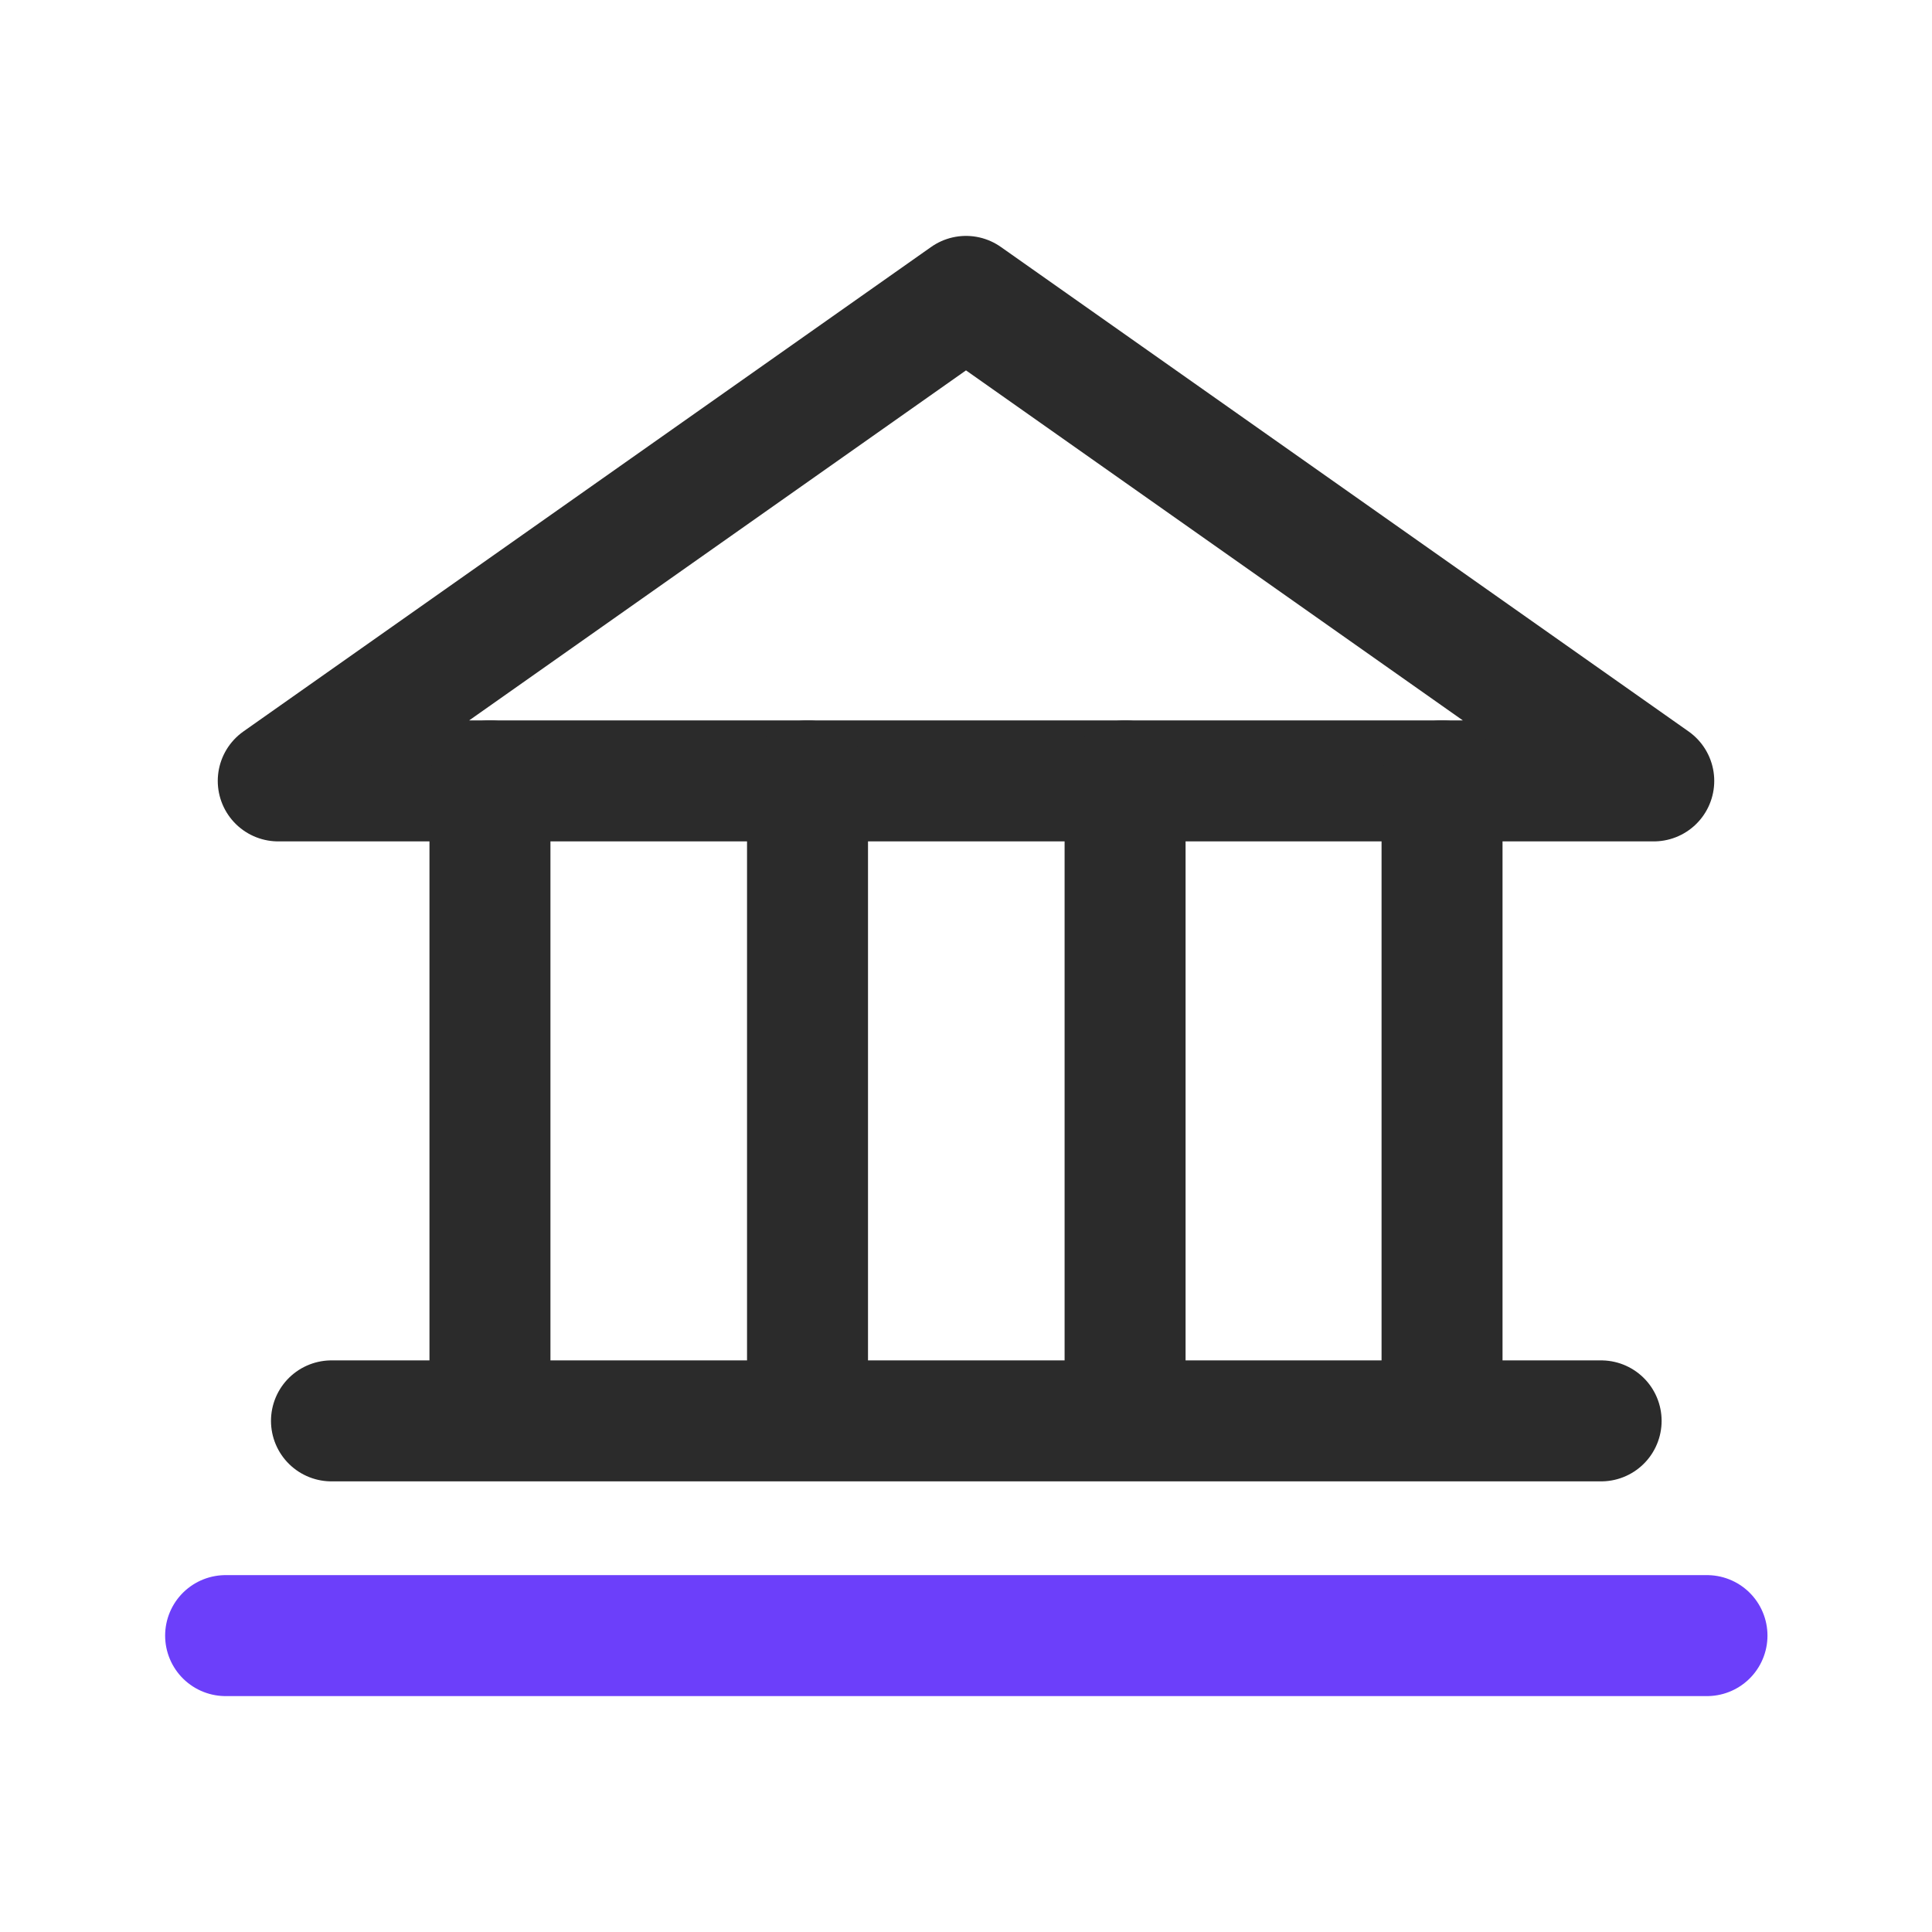
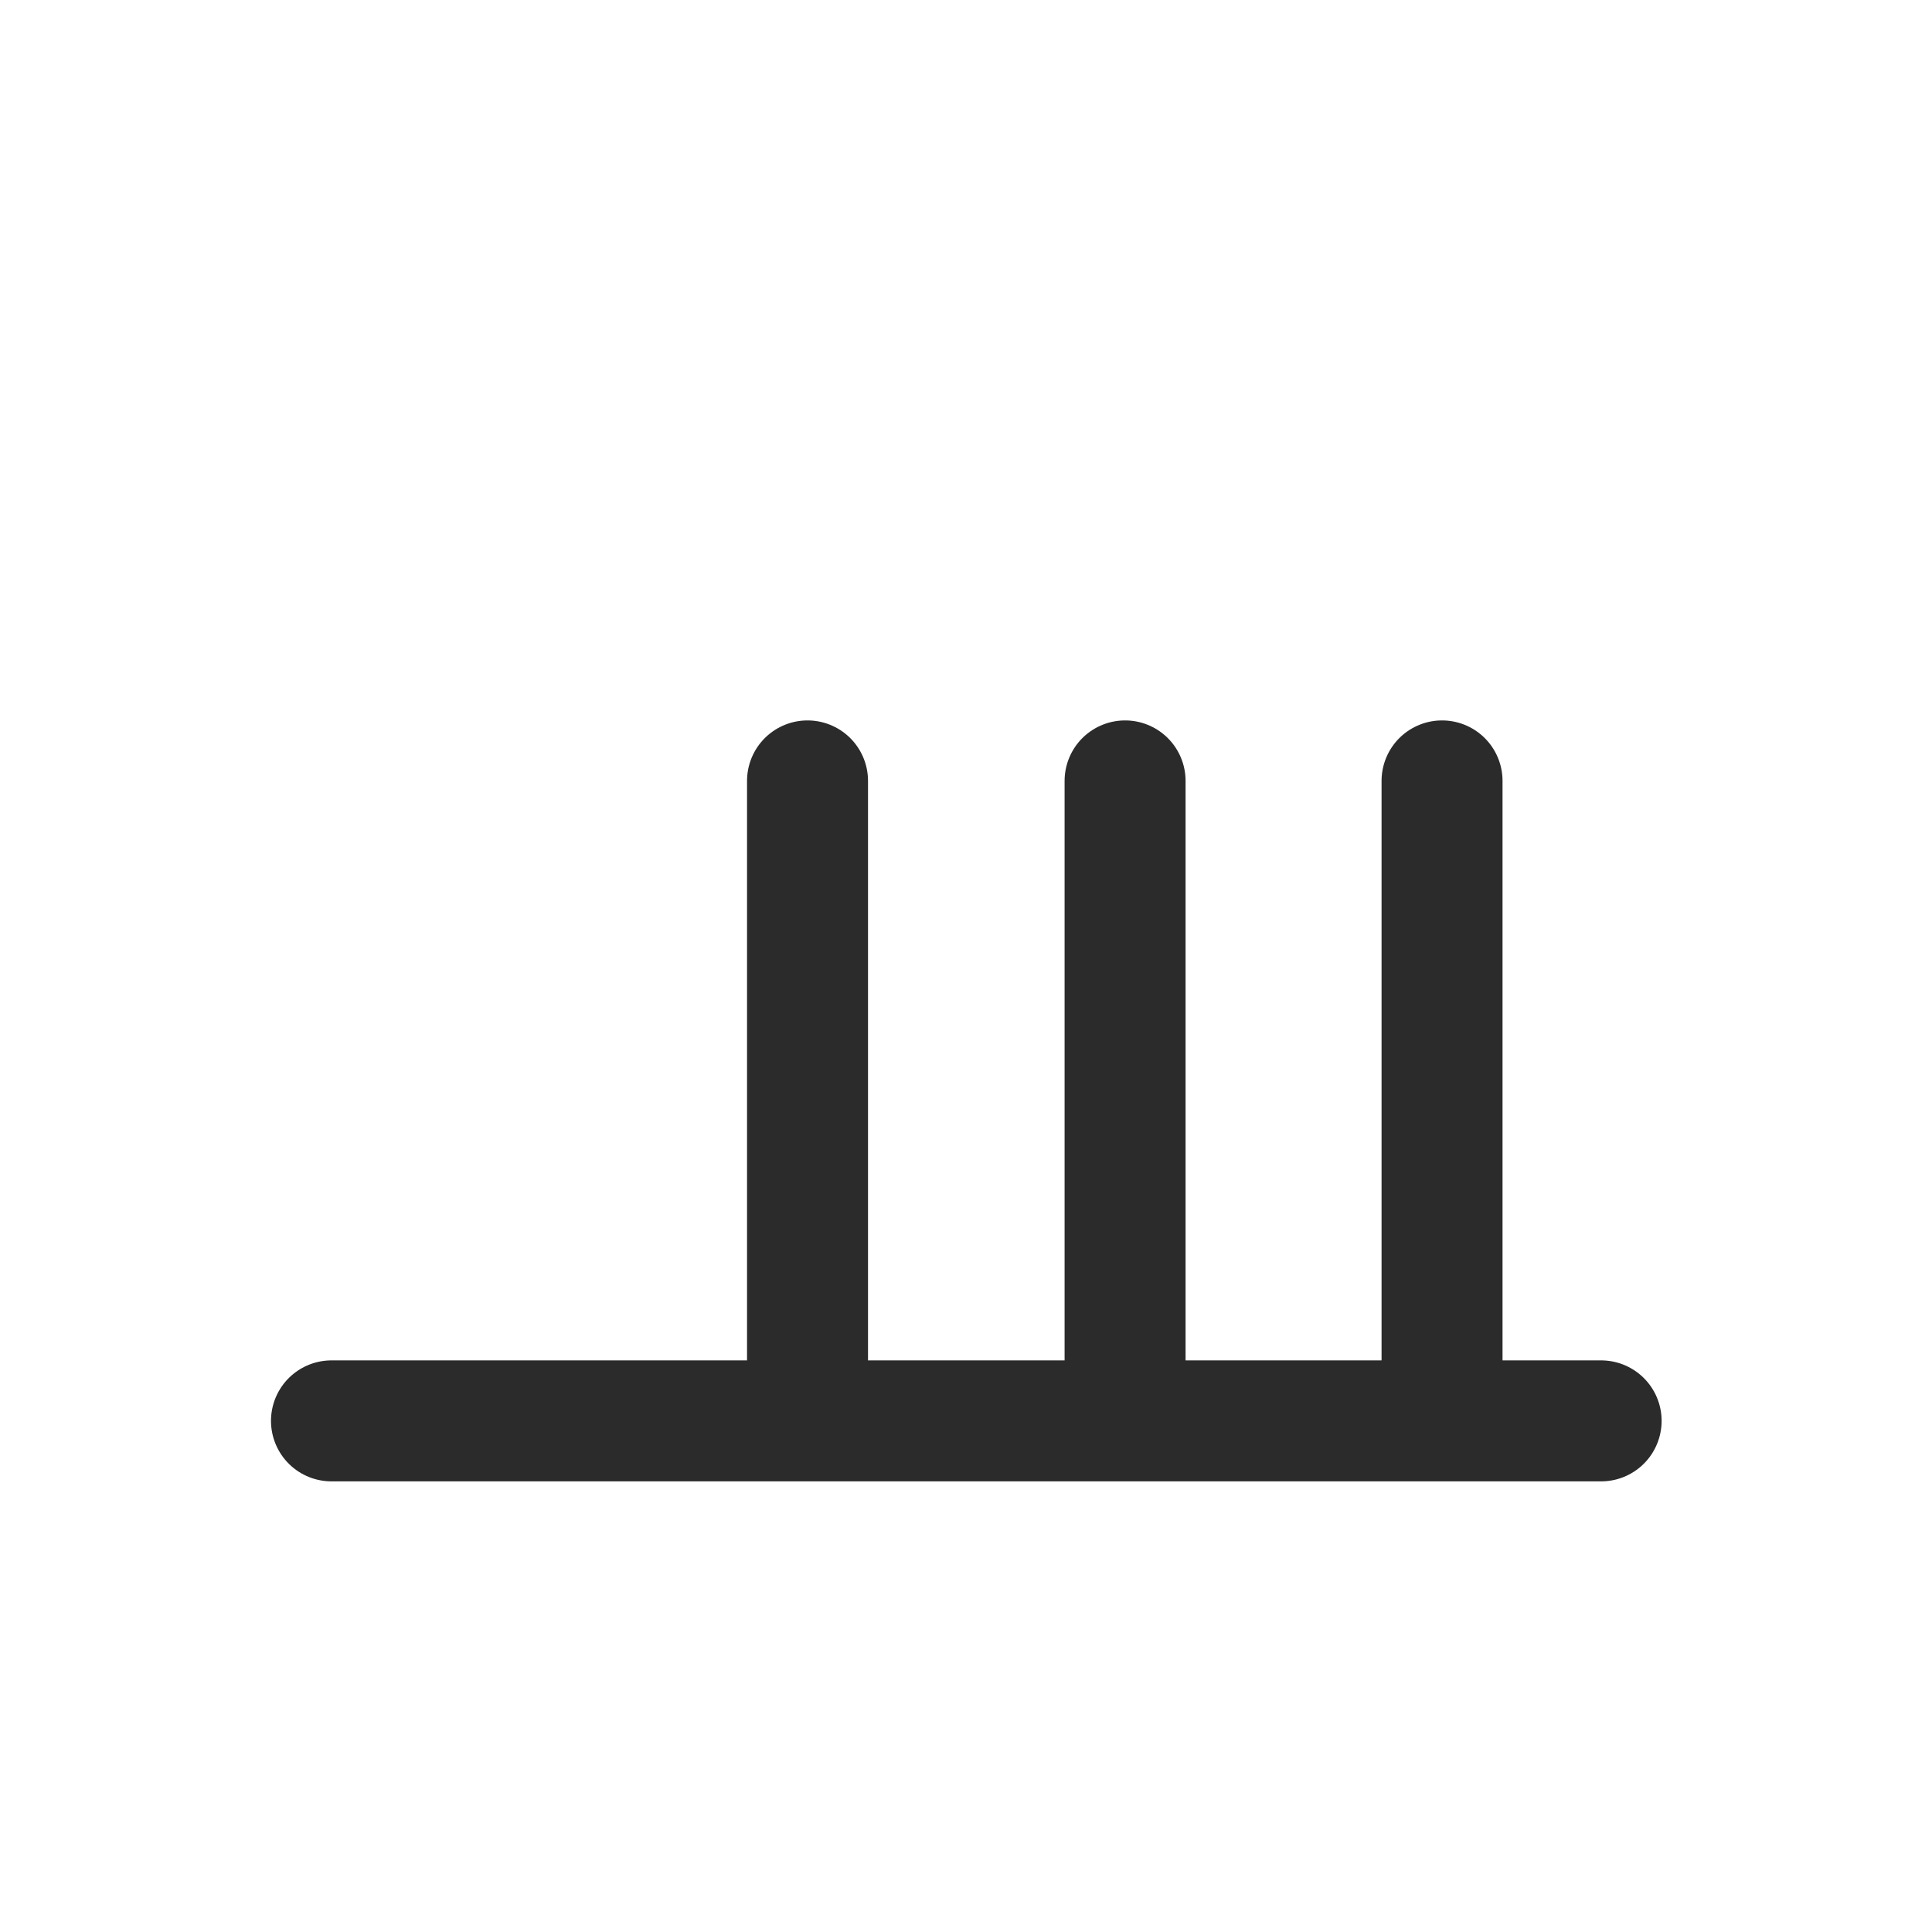
<svg xmlns="http://www.w3.org/2000/svg" id="Layer_2" data-name="Layer 2" viewBox="0 0 31.94 31.94">
  <defs>
    <style>
      .cls-1, .cls-2, .cls-3 {
        fill: none;
      }

      .cls-2 {
        stroke: #6c3ffa;
      }

      .cls-2, .cls-3 {
        stroke-linecap: round;
        stroke-linejoin: round;
        stroke-width: 2px;
      }

      .cls-3 {
        stroke: #2b2b2b;
      }
    </style>
  </defs>
  <g id="UI_icons" data-name="UI icons">
    <g id="Icon_-_White_cirlce_-_Government" data-name="Icon - White cirlce - Government">
      <g id="UI_Icons-_Alumio_-_Bank_Taxes" data-name="UI Icons- Alumio - Bank/Taxes">
        <rect class="cls-1" x="1.98" y="1.98" width="27.99" height="27.99" />
        <rect class="cls-1" width="31.94" height="31.94" />
        <g>
-           <polygon class="cls-3" points="4.6 12.91 27.34 12.91 15.97 4.9 4.6 12.91" />
-           <line class="cls-3" x1="8.1" y1="12.91" x2="8.1" y2="23.04" />
          <line class="cls-3" x1="13.35" y1="12.91" x2="13.35" y2="23.04" />
          <line class="cls-3" x1="18.6" y1="12.91" x2="18.6" y2="23.04" />
          <line class="cls-3" x1="23.84" y1="12.91" x2="23.84" y2="23.04" />
          <line class="cls-3" x1="5.48" y1="23.49" x2="26.47" y2="23.49" />
-           <line class="cls-2" x1="3.73" y1="27.04" x2="28.22" y2="27.04" />
        </g>
      </g>
    </g>
  </g>
</svg>